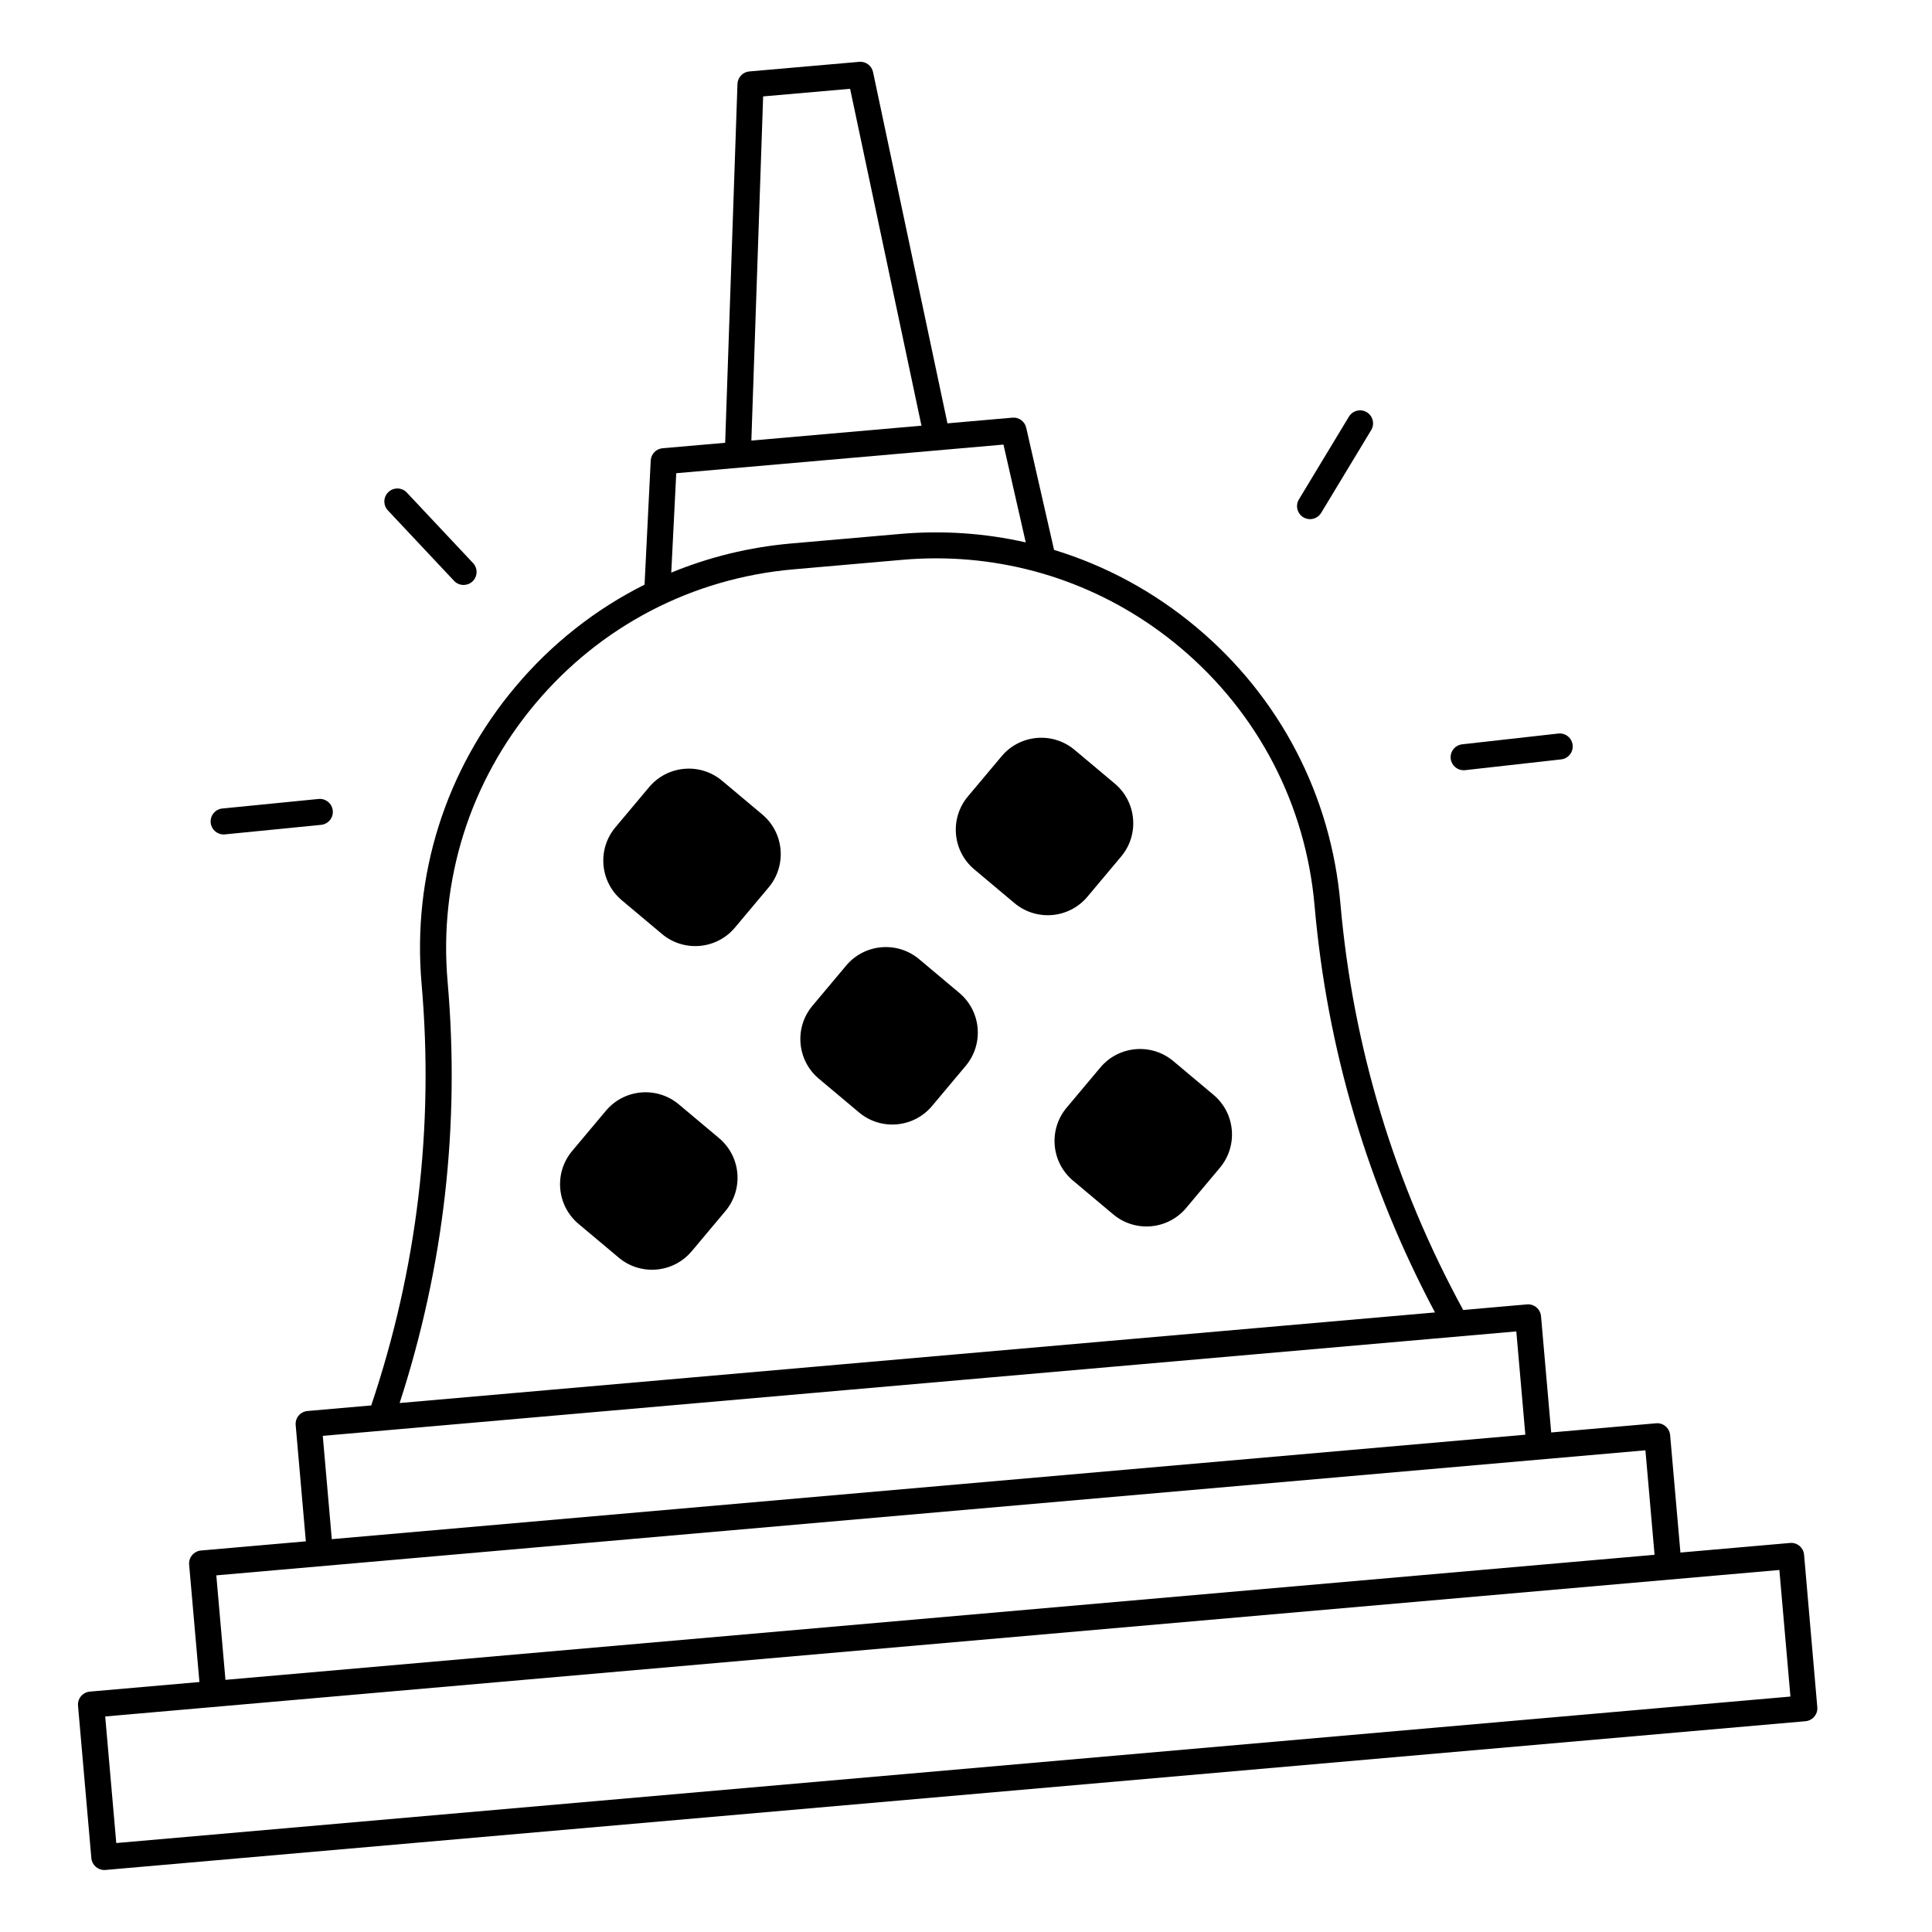
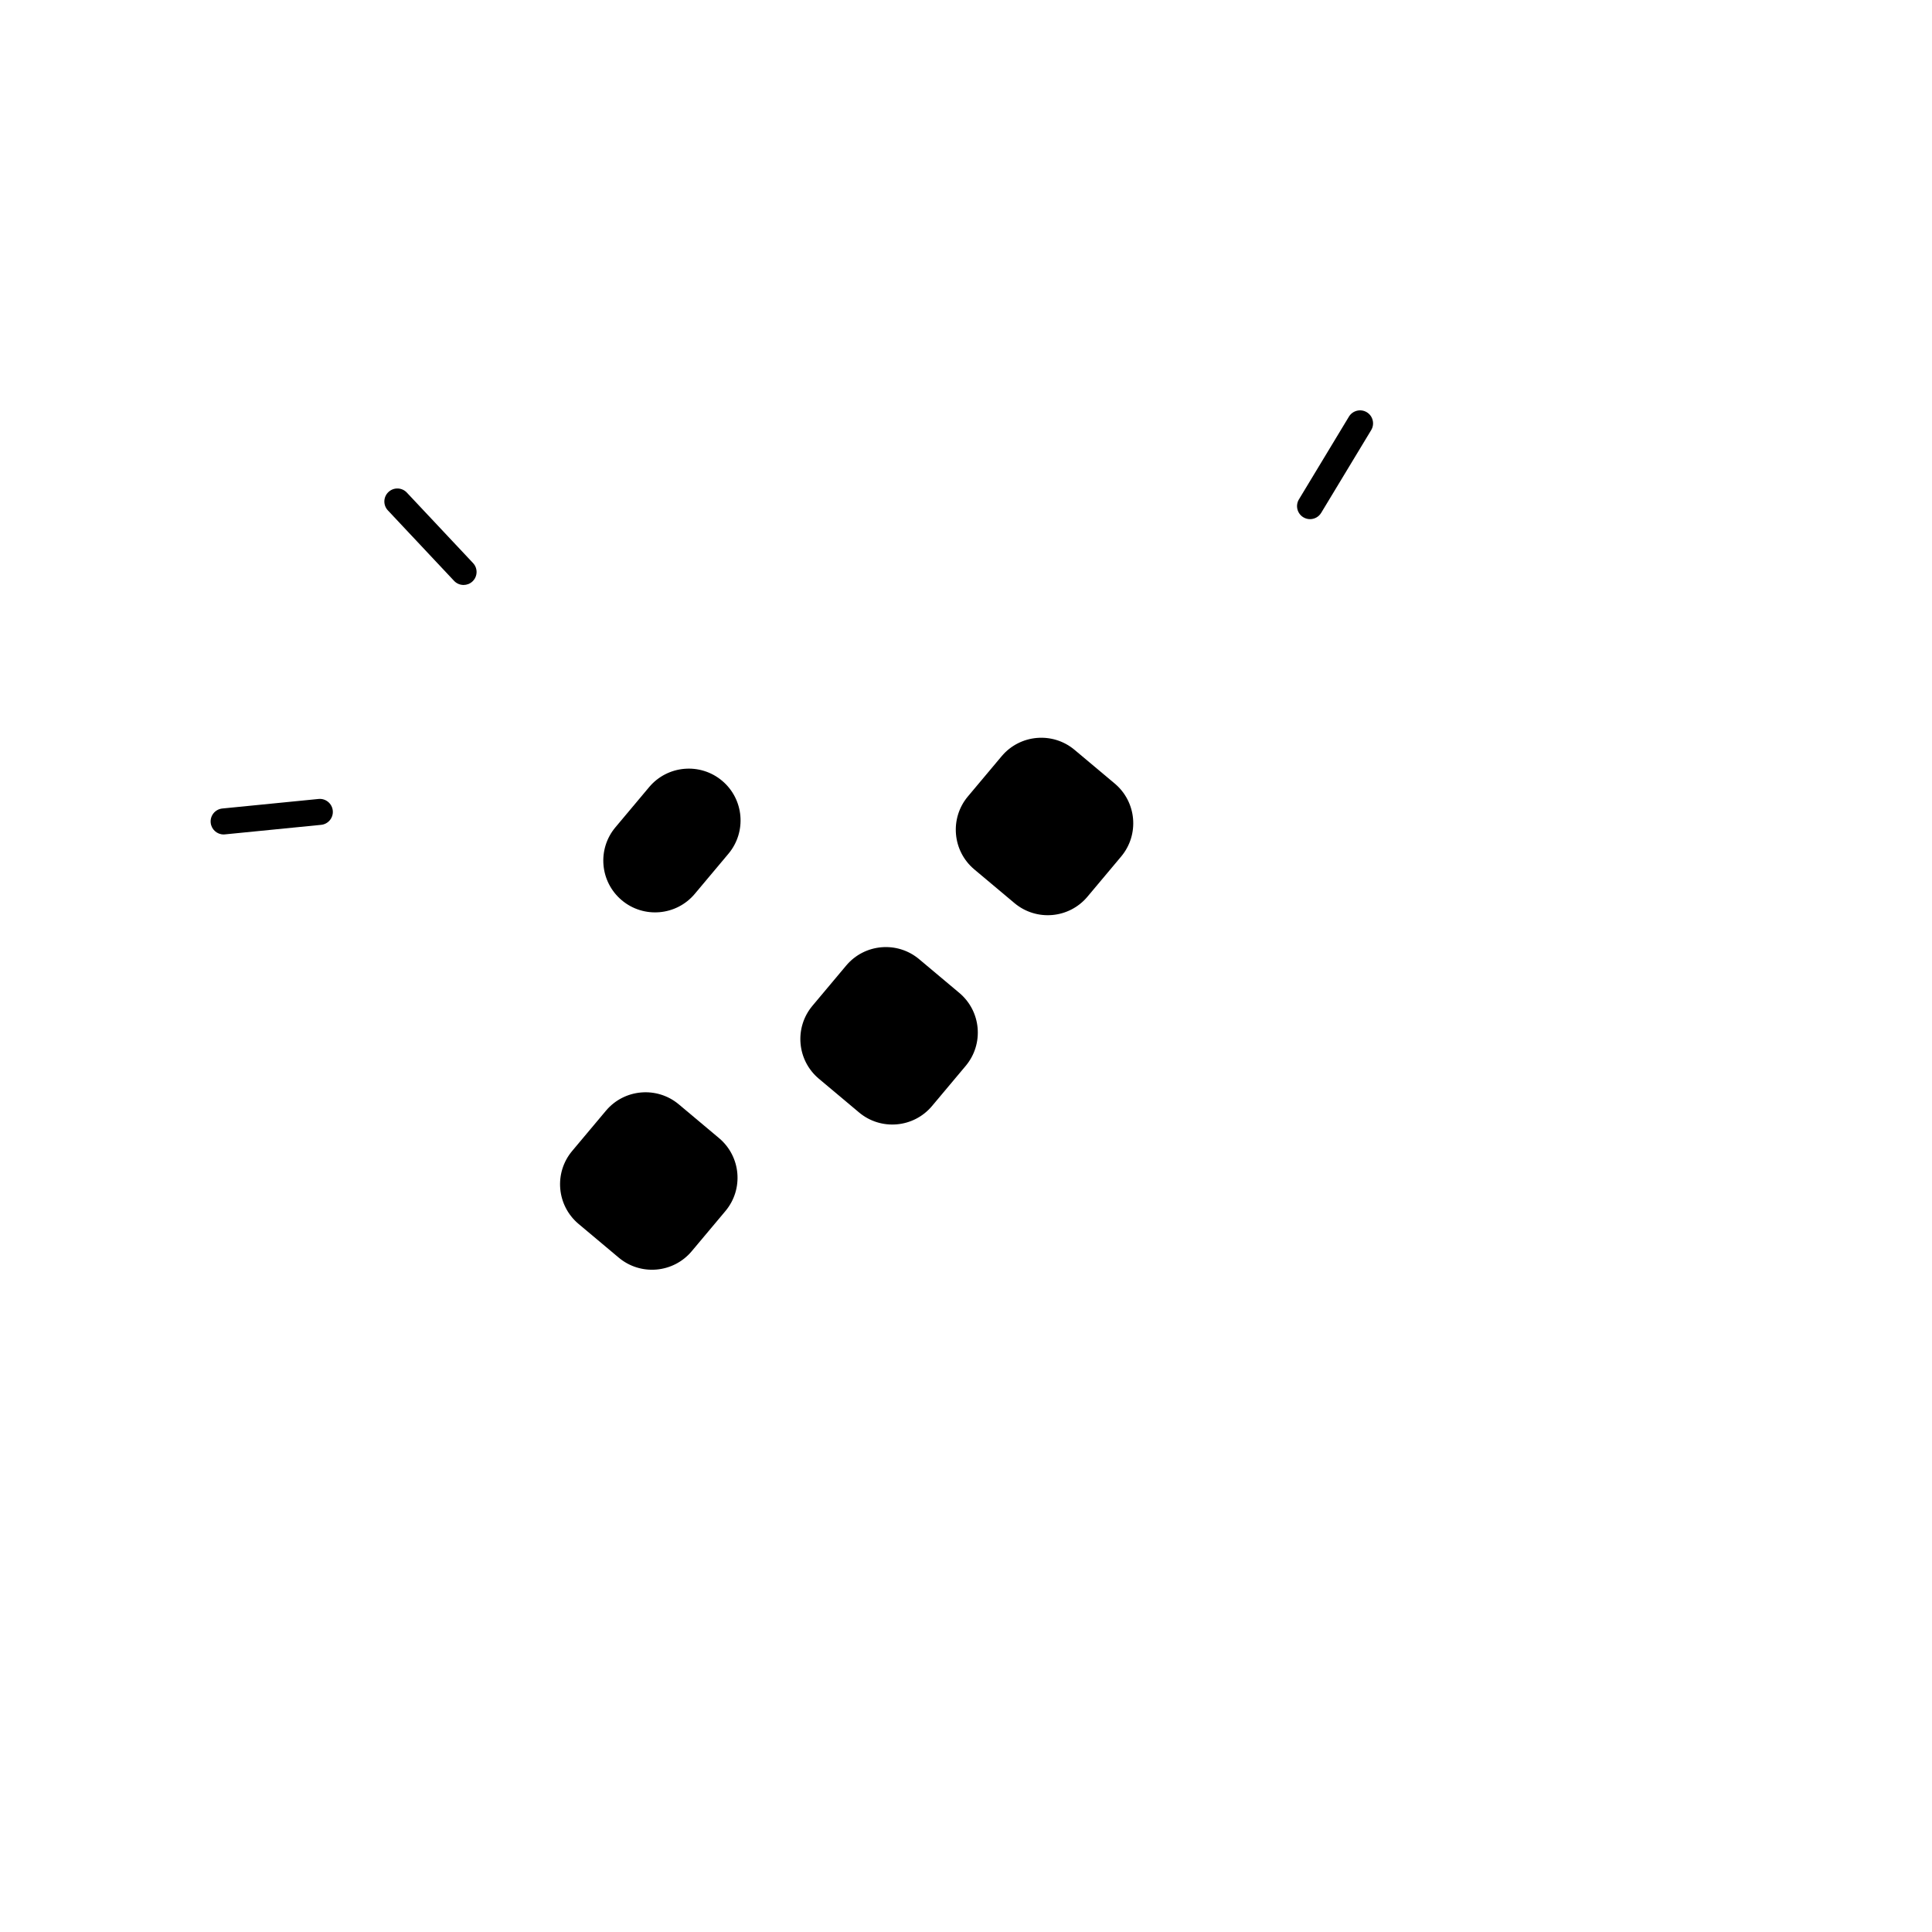
<svg xmlns="http://www.w3.org/2000/svg" fill="#000000" width="800px" height="800px" version="1.1" viewBox="144 144 512 512">
  <g>
    <path d="m398.23 407.13-10.648-8.934c-5.805-4.871-14.465-4.113-19.336 1.691l-8.934 10.648c-4.871 5.805-4.113 14.465 1.691 19.336l10.648 8.934c5.805 4.871 14.465 4.113 19.336-1.691l8.934-10.648c4.871-5.816 4.113-14.465-1.691-19.336z" />
    <path d="m334.55 445.61-10.648-8.934c-5.805-4.871-14.465-4.113-19.336 1.691l-8.934 10.648c-4.871 5.805-4.113 14.465 1.691 19.336l10.648 8.934c5.805 4.871 14.465 4.113 19.336-1.691l8.934-10.648c4.875-5.805 4.117-14.465-1.691-19.336z" />
-     <path d="m346.01 359.84-10.648-8.934c-5.805-4.871-14.465-4.113-19.336 1.691l-8.934 10.648c-4.871 5.805-4.113 14.465 1.691 19.336l10.648 8.934c5.805 4.871 14.465 4.113 19.336-1.691l8.934-10.648c4.859-5.805 4.113-14.465-1.691-19.336z" />
+     <path d="m346.01 359.84-10.648-8.934c-5.805-4.871-14.465-4.113-19.336 1.691l-8.934 10.648c-4.871 5.805-4.113 14.465 1.691 19.336c5.805 4.871 14.465 4.113 19.336-1.691l8.934-10.648c4.859-5.805 4.113-14.465-1.691-19.336z" />
    <path d="m432.18 381.64 8.934-10.648c4.871-5.805 4.113-14.465-1.691-19.336l-10.648-8.934c-5.805-4.871-14.465-4.113-19.336 1.691l-8.934 10.648c-4.871 5.805-4.113 14.465 1.691 19.336l10.648 8.934c5.816 4.871 14.465 4.113 19.336-1.691z" />
-     <path d="m465.59 434.14-10.648-8.934c-5.805-4.871-14.465-4.113-19.336 1.691l-8.934 10.648c-4.871 5.805-4.113 14.465 1.691 19.336l10.648 8.934c5.805 4.871 14.465 4.113 19.336-1.691l8.934-10.648c4.871-5.809 4.113-14.465-1.691-19.336z" />
-     <path d="m622.1 556.03c-0.168-1.898-1.832-3.316-3.731-3.129l-29.039 2.539-2.727-31.125c-0.168-1.891-1.832-3.305-3.731-3.129l-27.789 2.43-2.695-30.809c-0.168-1.898-1.84-3.305-3.731-3.129l-16.895 1.477c-18.254-33.465-29.215-69.688-32.539-107.71-2.508-28.676-16.031-54.652-38.082-73.152-11.285-9.465-24.117-16.395-37.805-20.566l-7.379-32.375c-0.383-1.684-1.957-2.832-3.66-2.668l-17.211 1.504-19.719-93.086c-0.363-1.703-1.949-2.883-3.672-2.715l-29.117 2.547c-1.73 0.148-3.078 1.574-3.141 3.316l-3.258 95.094-16.59 1.445c-1.711 0.148-3.051 1.543-3.141 3.258l-1.633 32.895c-13.008 6.504-24.668 15.664-34.293 27.141-18.5 22.051-27.305 49.977-24.797 78.652 3.324 38.023-1.18 75.59-13.344 111.72l-16.895 1.477c-1.898 0.168-3.297 1.84-3.129 3.731l2.695 30.809-27.789 2.43c-0.906 0.078-1.75 0.523-2.344 1.219-0.59 0.699-0.875 1.605-0.797 2.508l2.727 31.125-29.039 2.539c-0.906 0.078-1.75 0.523-2.344 1.219-0.59 0.699-0.875 1.605-0.789 2.508l3.531 40.402c0.156 1.789 1.664 3.148 3.426 3.148 0.098 0 0.207 0 0.305-0.012l450.53-39.418c0.906-0.078 1.75-0.523 2.344-1.219 0.59-0.699 0.875-1.605 0.789-2.508zm-275.86-386.48 23.047-2.016 18.91 89.277-45.078 3.945zm-23.027 99.855 86.719-7.586 5.902 25.918c-10.785-2.441-21.992-3.227-33.328-2.234l-28.812 2.519c-11.098 0.973-21.785 3.602-31.805 7.723zm-60.594 134.74c-2.352-26.832 5.894-52.98 23.211-73.625 17.32-20.633 41.633-33.297 68.469-35.641l28.812-2.519c3-0.266 5.992-0.395 8.965-0.395 23.645 0 46.328 8.227 64.66 23.605 20.633 17.32 33.297 41.633 35.641 68.469 3.324 37.973 14.051 74.195 31.91 107.77l-274.38 24.008c11.754-36.16 16.027-73.699 12.711-111.67zm283.22 92.691 2.391 27.375-316.3 27.68-2.391-27.375zm34.215 31.508 2.422 27.691-378.73 33.141-2.422-27.691zm-405.24 104.08-2.934-33.543 443.67-38.82 2.934 33.543z" />
    <path d="m203.26 365.14c0.117 0 0.227-0.012 0.344-0.02l25.496-2.527c1.891-0.188 3.277-1.871 3.09-3.769-0.188-1.891-1.879-3.277-3.769-3.09l-25.496 2.527c-1.891 0.188-3.277 1.871-3.09 3.769 0.176 1.781 1.672 3.109 3.426 3.109z" />
    <path d="m264.34 297.94c0.68 0.719 1.594 1.082 2.508 1.082 0.848 0 1.691-0.305 2.363-0.934 1.387-1.301 1.457-3.484 0.148-4.871l-17.543-18.676c-1.301-1.387-3.484-1.457-4.871-0.148-1.387 1.301-1.457 3.484-0.148 4.871z" />
    <path d="m489.39 281.08c0.562 0.336 1.172 0.5 1.781 0.5 1.16 0 2.301-0.59 2.953-1.664l13.254-21.934c0.984-1.625 0.461-3.75-1.16-4.734-1.625-0.984-3.75-0.461-4.734 1.16l-13.254 21.934c-0.988 1.629-0.465 3.754 1.16 4.738z" />
-     <path d="m531.88 348.12c0.129 0 0.254-0.012 0.383-0.02l25.465-2.856c1.891-0.215 3.246-1.918 3.039-3.809s-1.91-3.246-3.809-3.039l-25.465 2.856c-1.891 0.215-3.246 1.918-3.039 3.809 0.199 1.762 1.695 3.059 3.426 3.059z" />
  </g>
</svg>